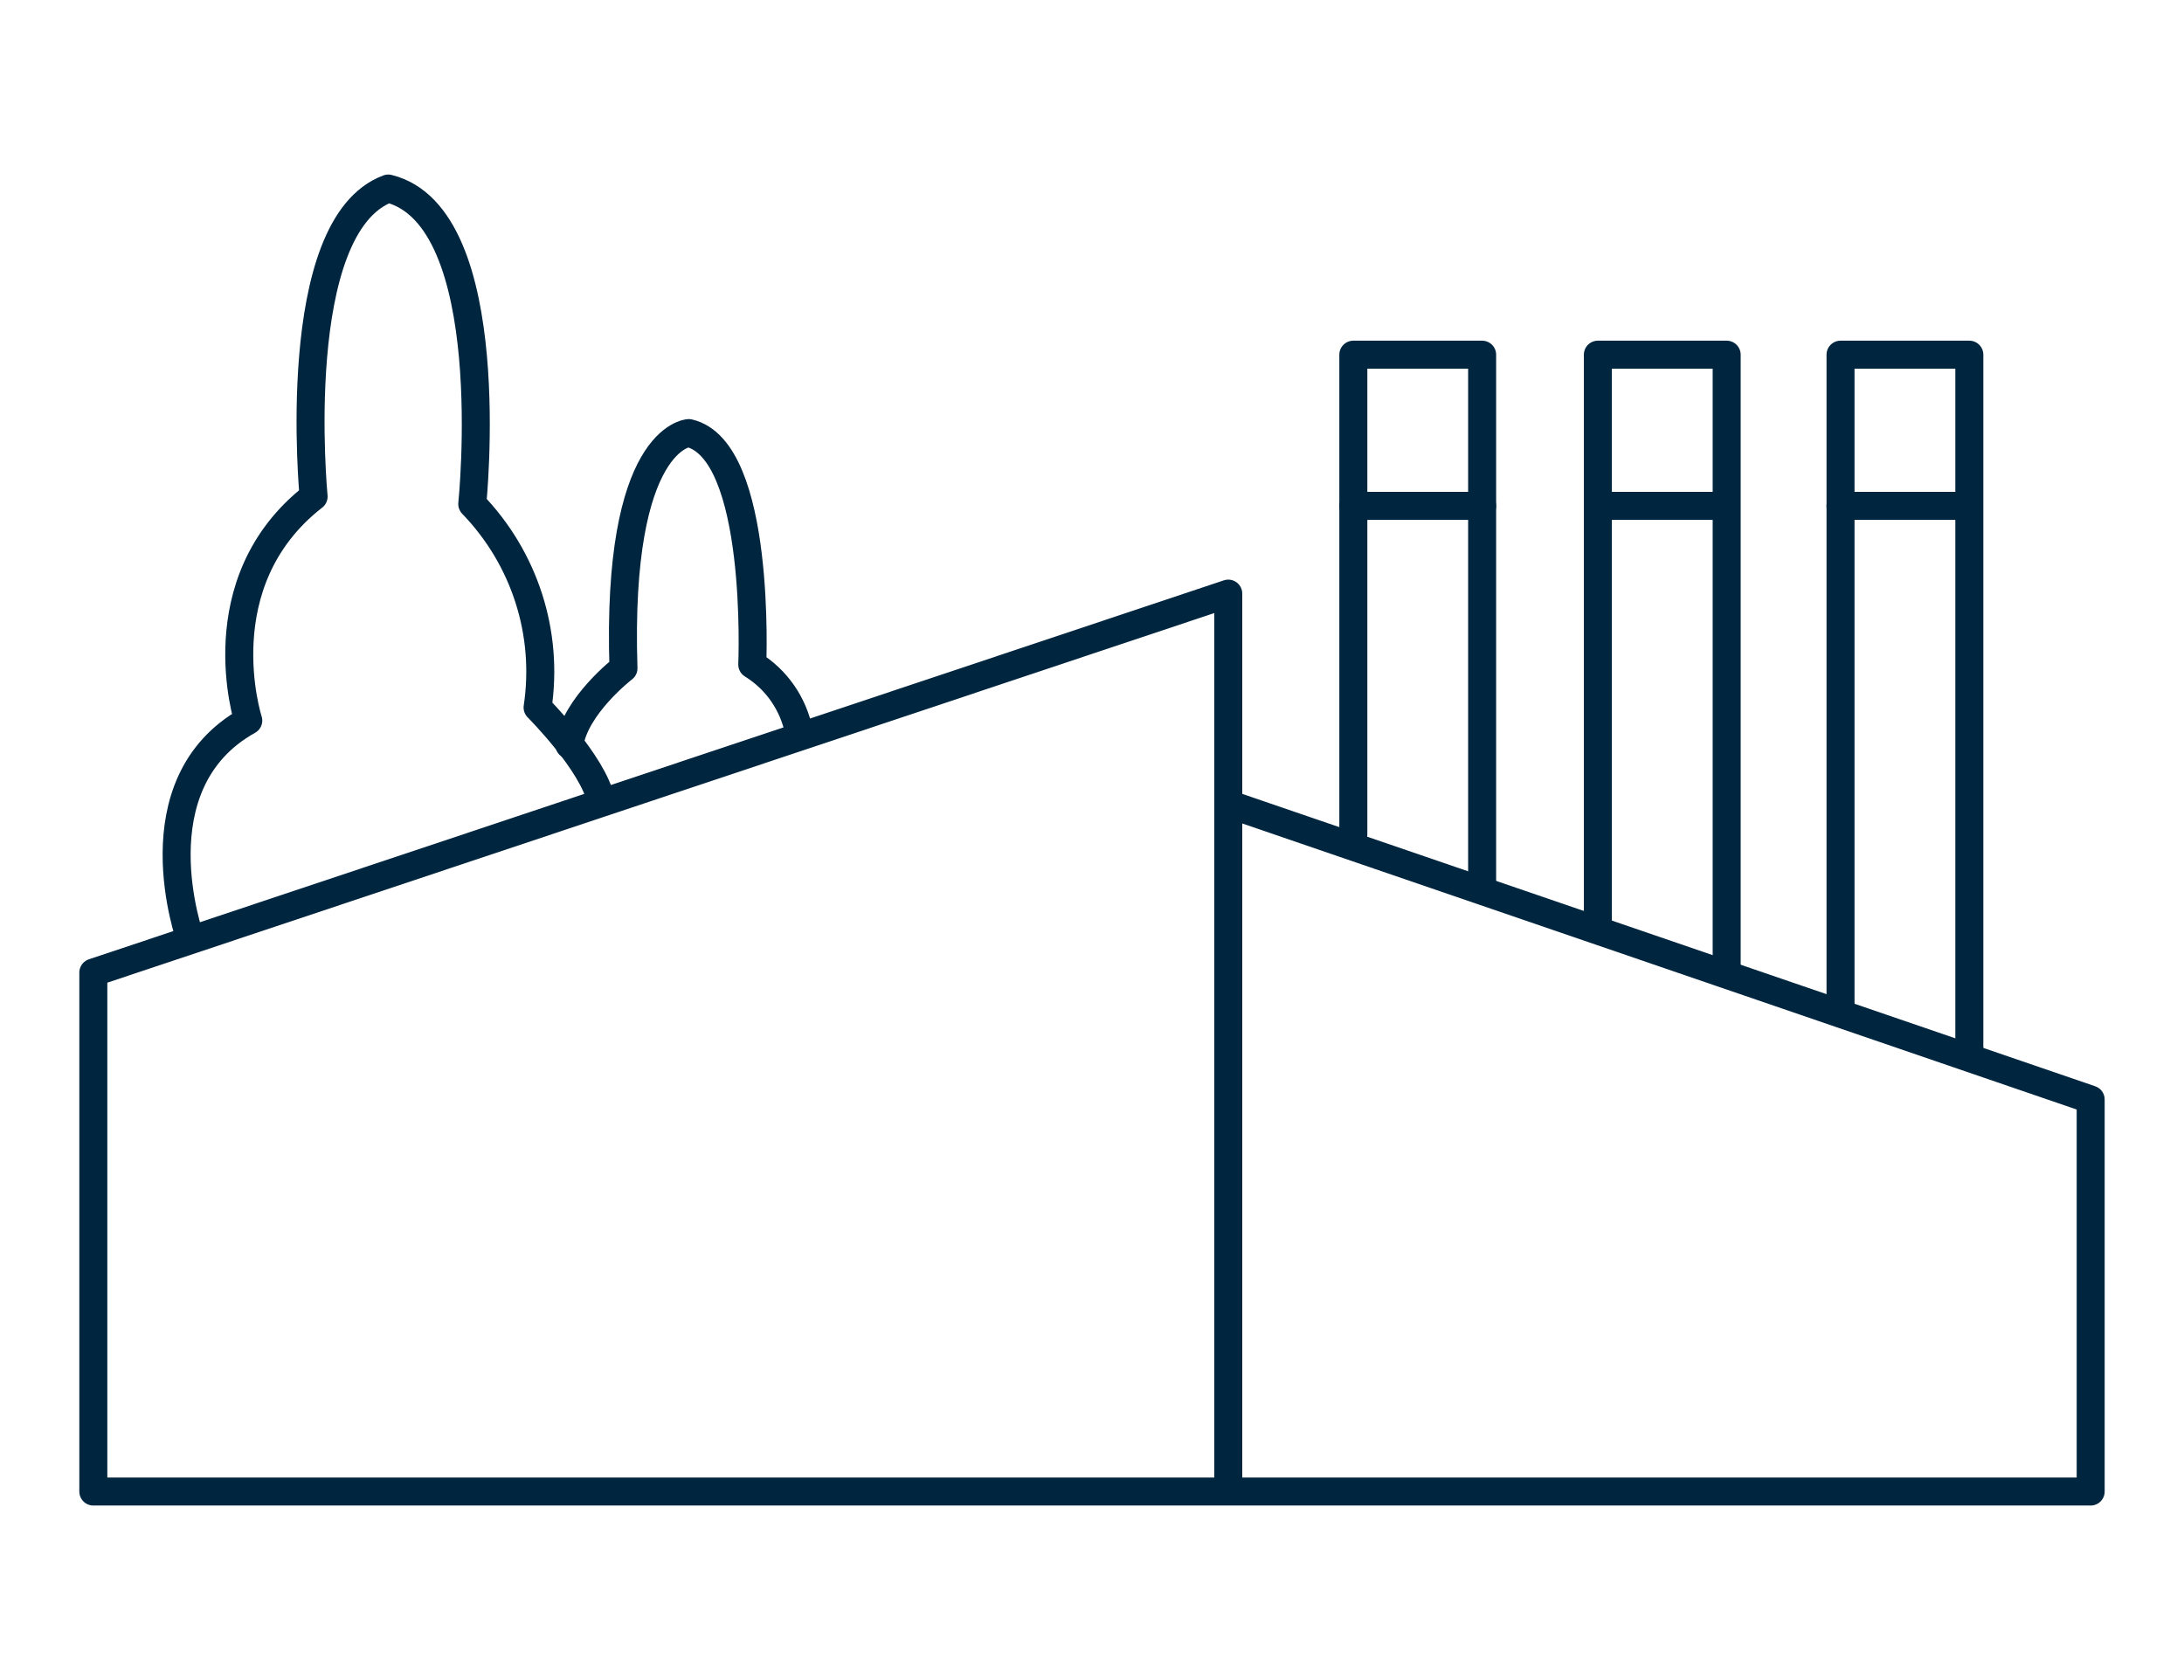
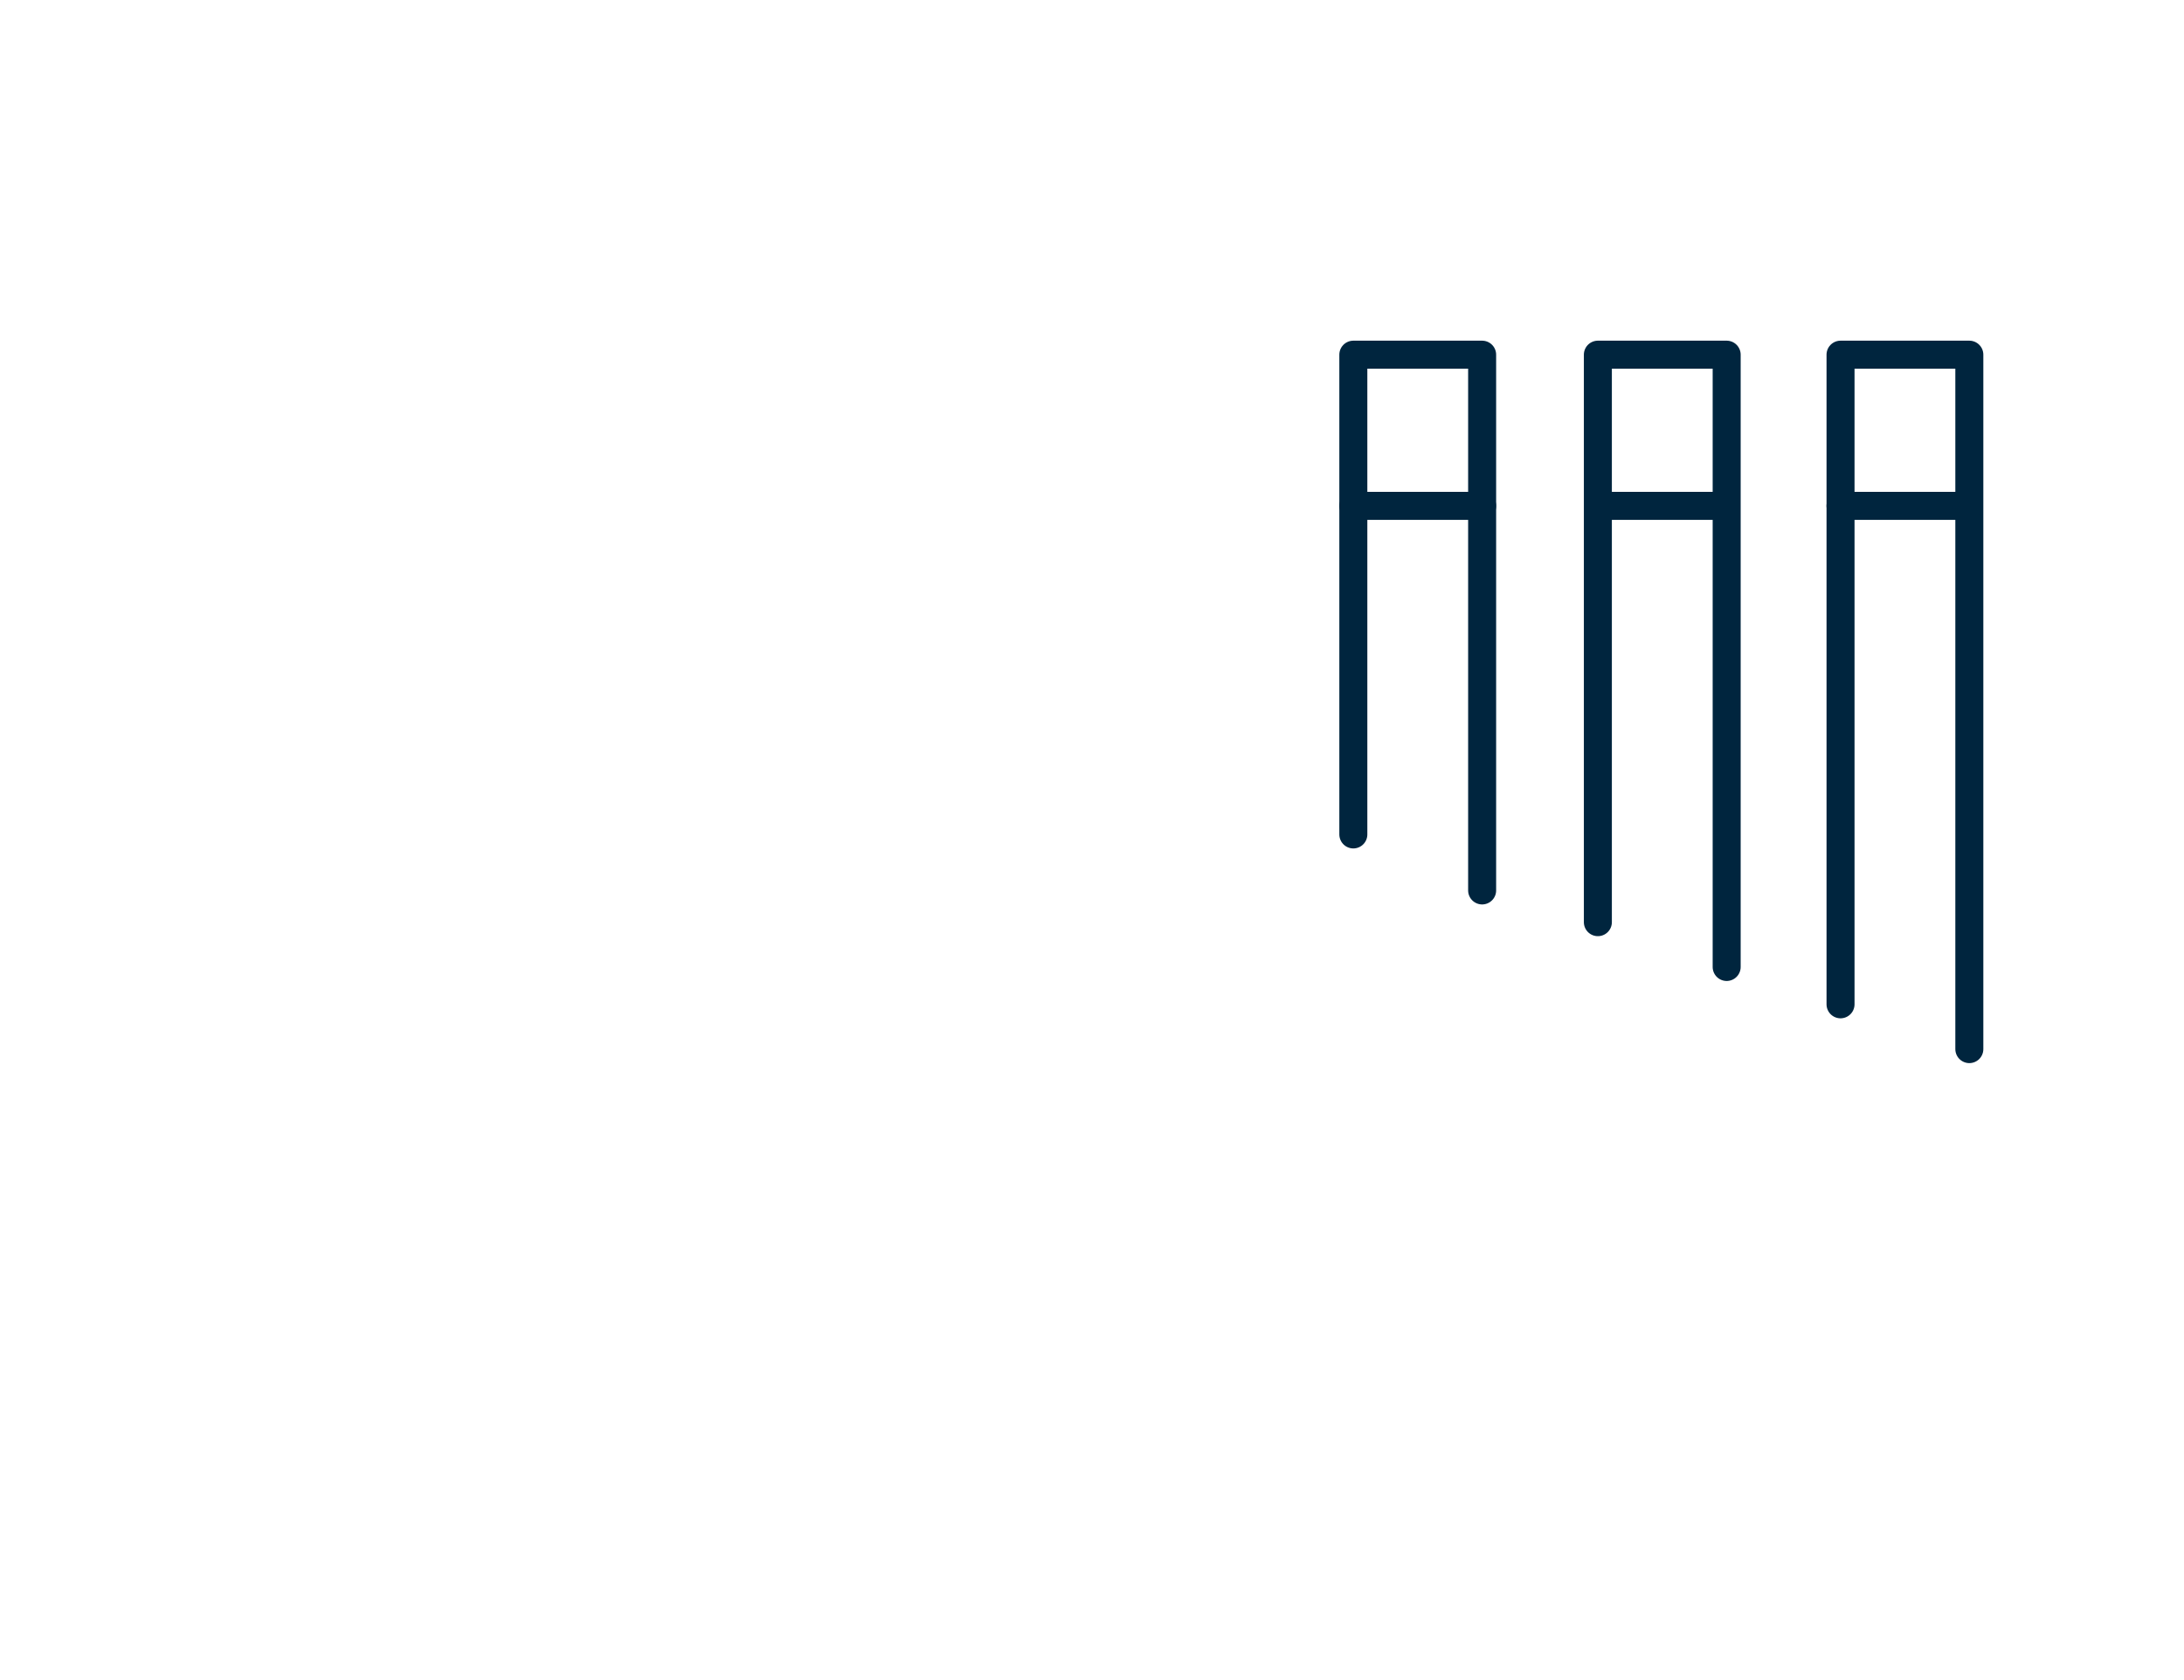
<svg xmlns="http://www.w3.org/2000/svg" id="Capa_1" version="1.1" viewBox="0 0 117 90">
  <defs>
    <style>
      .st0 {
        fill: none;
        stroke: #00253e;
        stroke-linecap: round;
        stroke-linejoin: round;
        stroke-width: 1.5px;
      }
    </style>
  </defs>
  <g id="Grupo_650">
-     <path id="Trazado_22979" class="st0" d="M66.2,43.2l45.8,15.7v21H5v-27.8l60.8-20.3v48.1" />
    <path id="Trazado_22980" class="st0" d="M72.5,44.7v-25.7h6.9v28.7" />
    <path id="Trazado_22981" class="st0" d="M85.6,49.4v-30.4h6.9v32.8" />
    <path id="Trazado_22982" class="st0" d="M98.6,53.8V19h6.9v37.2" />
    <line id="Línea_25" class="st0" x1="72.5" y1="27.1" x2="79.4" y2="27.1" />
    <line id="Línea_26" class="st0" x1="85.9" y1="27.1" x2="91.9" y2="27.1" />
    <line id="Línea_27" class="st0" x1="98.6" y1="27.1" x2="105.4" y2="27.1" />
-     <path id="Trazado_22983" class="st0" d="M10.2,50.3s-3-8.3,3.1-11.7c0,0-2.4-7.4,3.5-12,0,0-1.4-14.5,4-16.5,6.1,1.5,4.5,16.9,4.5,16.9,2.8,2.9,4.1,6.9,3.5,10.9,0,0,3,3,3.4,5" />
-     <path id="Trazado_22984" class="st0" d="M42.8,39.2c-.3-1.5-1.2-2.8-2.5-3.6,0,0,.5-11.5-3.4-12.4,0,0-3.9.2-3.5,12.6,0,0-2.6,2-2.9,4.1" />
  </g>
</svg>